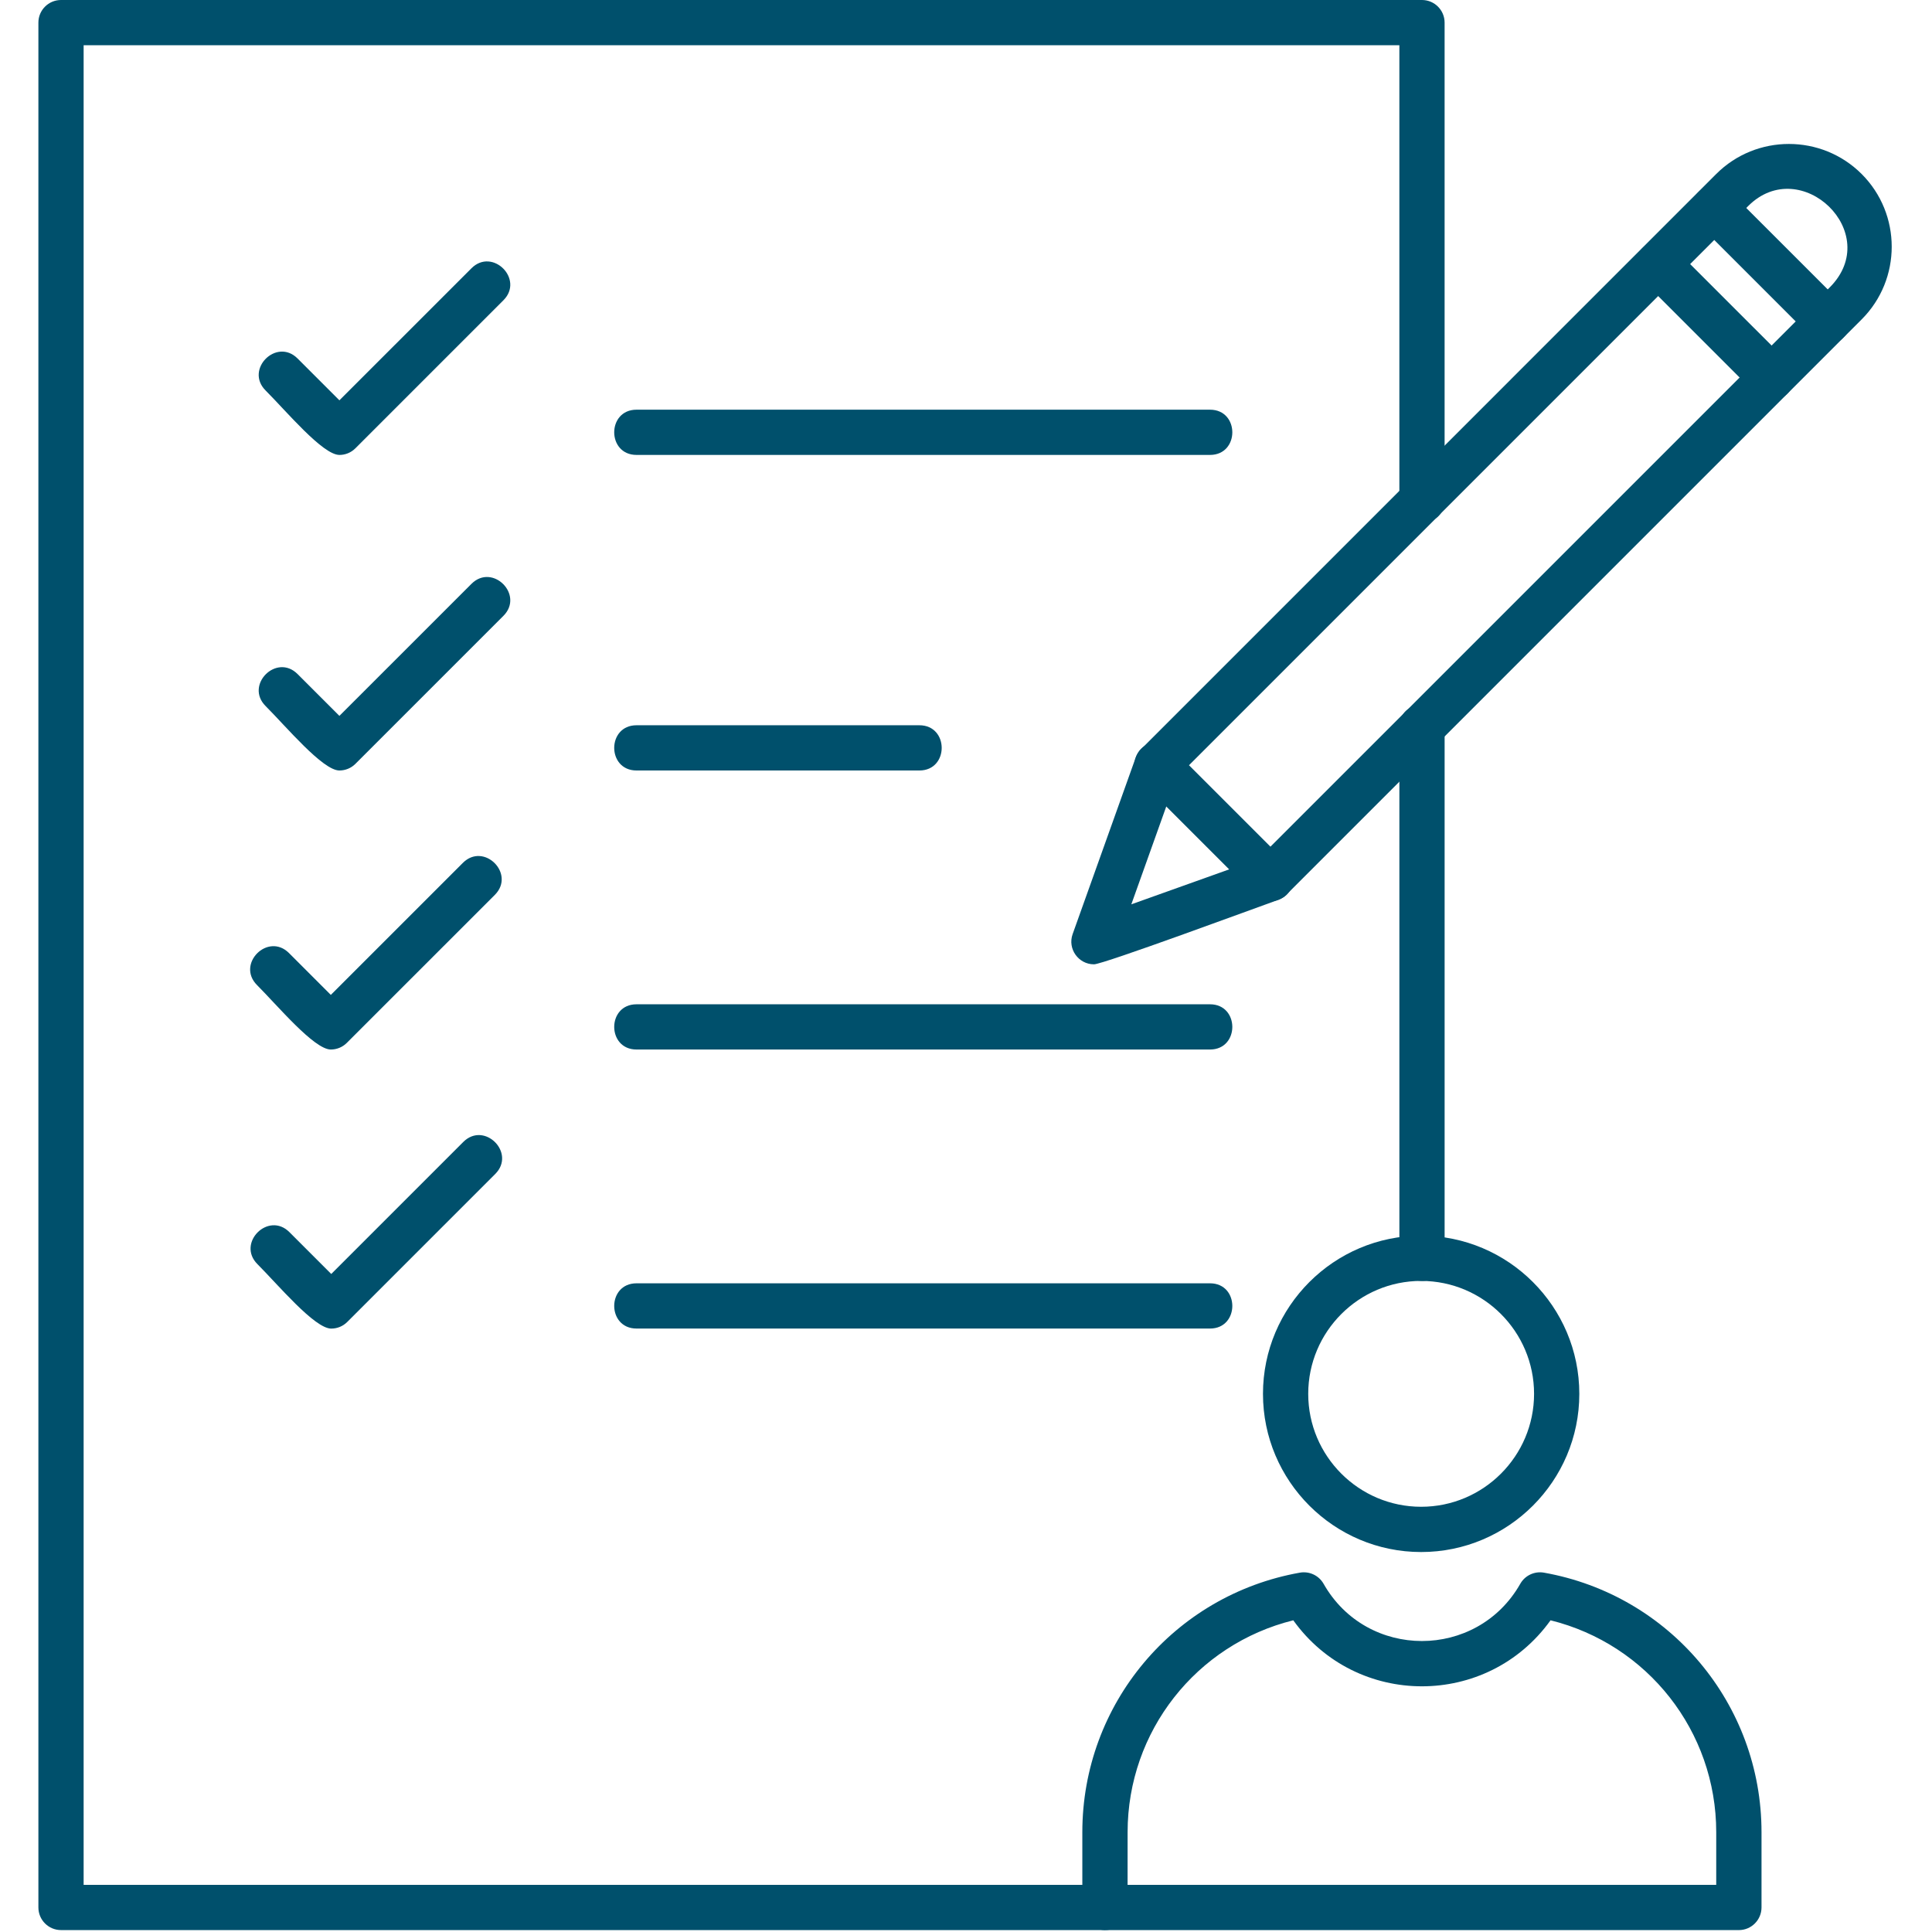
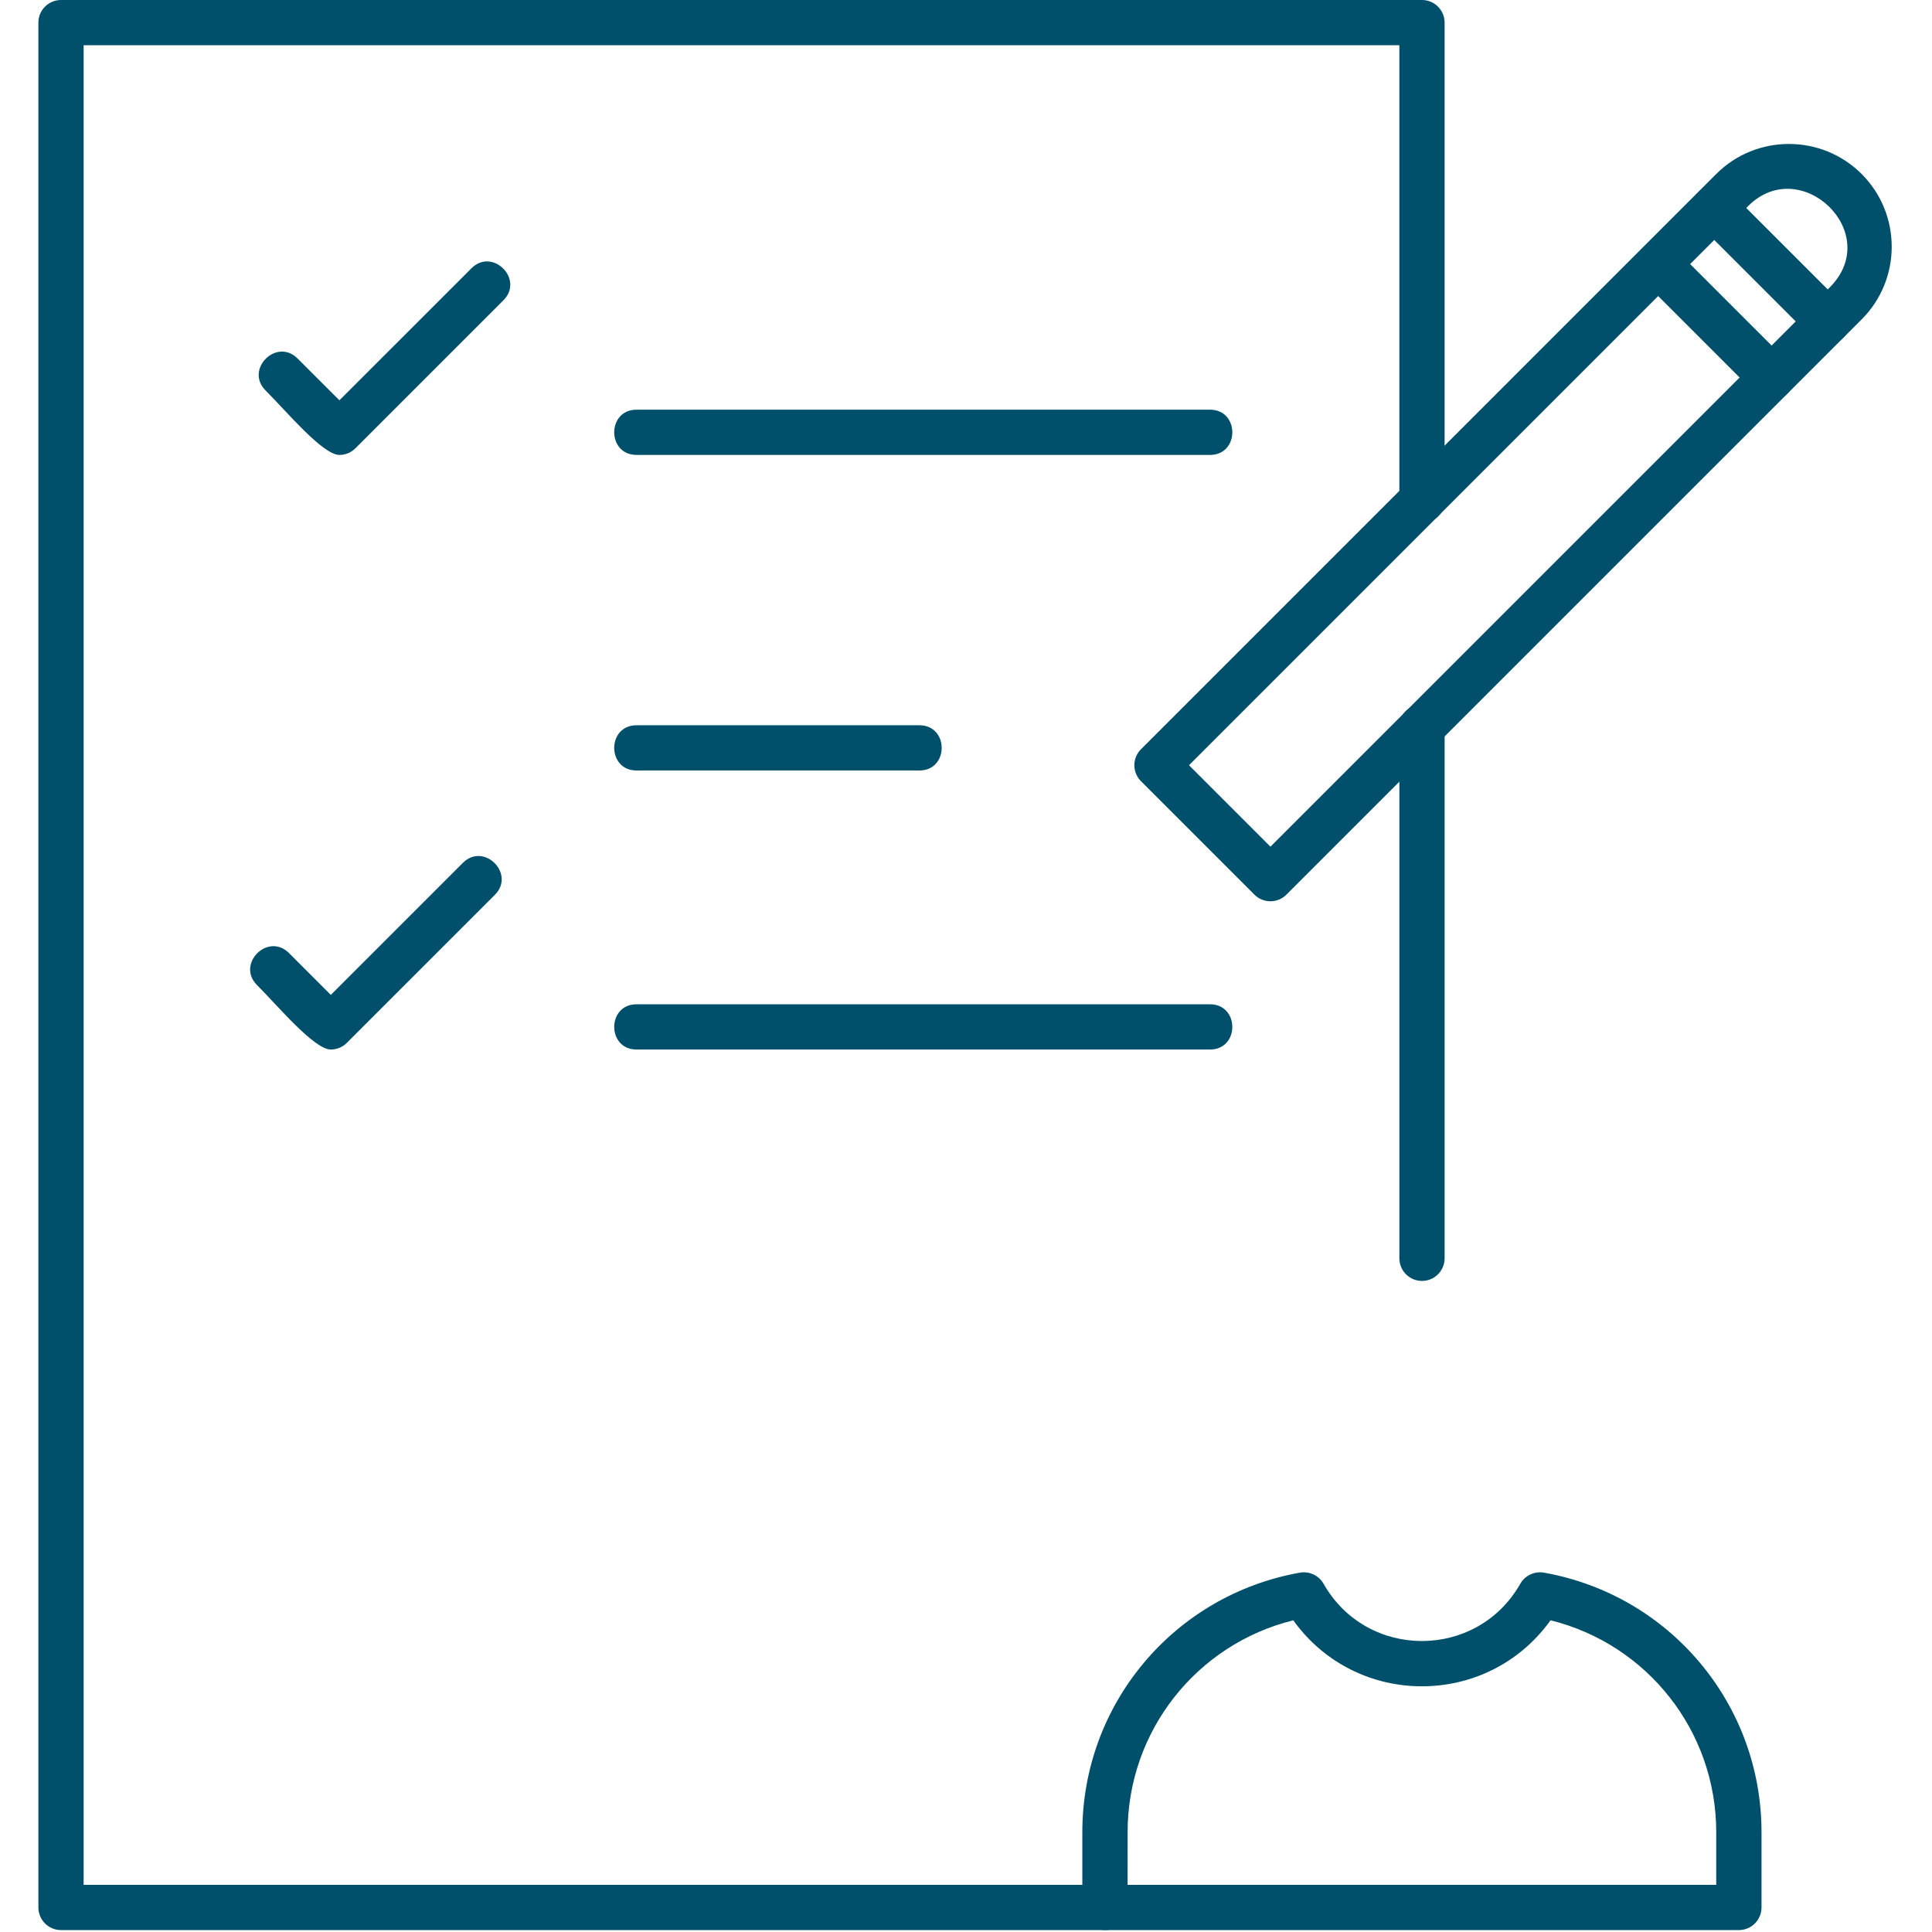
<svg xmlns="http://www.w3.org/2000/svg" width="164" height="164" viewBox="0 0 164 164" fill="none">
  <g clip-path="url(#clip0_14_214)">
    <path fill-rule="evenodd" clip-rule="evenodd" d="M93.796 163.837H5.179C4.119 163.837 3.259 162.976 3.259 161.917V1.92C3.259 0.86 4.119 0 5.179 0H120.707C121.766 0 122.627 0.86 122.627 1.92V42.464C122.627 44.99 118.787 44.99 118.787 42.464V3.84H7.099V159.997H93.796C96.323 159.997 96.323 163.837 93.796 163.837ZM120.708 108.733C119.648 108.733 118.788 107.872 118.788 106.813V61.72C118.788 59.194 122.628 59.194 122.628 61.72V106.813C122.628 107.873 121.767 108.733 120.708 108.733Z" fill="#00506C" />
    <path fill-rule="evenodd" clip-rule="evenodd" d="M147.604 163.838H93.795C92.735 163.838 91.875 162.977 91.875 161.918V155.525C91.875 144.663 99.641 135.398 110.344 133.496C111.148 133.356 111.949 133.735 112.352 134.439C116.028 140.92 125.373 140.921 129.052 134.439C129.453 133.734 130.255 133.356 131.058 133.496C141.759 135.399 149.528 144.663 149.528 155.525V161.918C149.525 162.978 148.665 163.838 147.605 163.838H147.604ZM95.717 159.998H145.684V155.527C145.684 146.952 139.841 139.58 131.62 137.541C126.259 145.012 115.14 145.013 109.782 137.541C101.561 139.579 95.718 146.953 95.718 155.527L95.716 159.998H95.717Z" fill="#00506C" />
-     <path fill-rule="evenodd" clip-rule="evenodd" d="M120.636 131.746C113.232 131.746 107.209 125.722 107.209 118.319C107.209 110.916 113.233 104.892 120.636 104.892C128.038 104.892 134.062 110.916 134.062 118.319C134.062 125.722 128.039 131.746 120.636 131.746ZM120.636 108.732C115.349 108.732 111.05 113.033 111.05 118.318C111.05 123.604 115.35 127.904 120.636 127.904C125.921 127.904 130.221 123.604 130.221 118.318C130.221 113.033 125.922 108.732 120.636 108.732Z" fill="#00506C" />
    <path fill-rule="evenodd" clip-rule="evenodd" d="M78.041 65.404H54.034C51.506 65.404 51.506 61.564 54.034 61.564H78.041C80.568 61.564 80.57 65.404 78.041 65.404Z" fill="#00506C" />
    <path fill-rule="evenodd" clip-rule="evenodd" d="M102.712 89.09H54.034C51.506 89.09 51.506 85.25 54.034 85.25H102.711C105.238 85.25 105.239 89.09 102.712 89.09Z" fill="#00506C" />
-     <path fill-rule="evenodd" clip-rule="evenodd" d="M102.712 112.775H54.034C51.506 112.775 51.506 108.935 54.034 108.935H102.711C105.238 108.935 105.239 112.775 102.712 112.775Z" fill="#00506C" />
-     <path fill-rule="evenodd" clip-rule="evenodd" d="M28.811 65.404C27.394 65.404 24.291 61.677 22.546 59.934C20.757 58.147 23.473 55.43 25.261 57.219L28.811 60.768L40.017 49.564C41.805 47.775 44.519 50.492 42.731 52.279L30.169 64.841C29.794 65.215 29.303 65.403 28.811 65.403V65.404Z" fill="#00506C" />
    <path fill-rule="evenodd" clip-rule="evenodd" d="M28.082 89.09C26.665 89.09 23.56 85.362 21.818 83.619C20.029 81.829 22.748 79.115 24.533 80.903L28.082 84.453L39.289 73.248C41.077 71.46 43.791 74.176 42.004 75.963L29.44 88.526C29.08 88.887 28.591 89.09 28.083 89.09H28.082Z" fill="#00506C" />
-     <path fill-rule="evenodd" clip-rule="evenodd" d="M28.119 112.78C26.703 112.78 23.595 109.049 21.854 107.309C20.065 105.519 22.784 102.805 24.569 104.593L28.119 108.143L39.325 96.938C41.115 95.147 43.826 97.869 42.039 99.654L29.477 112.216C29.101 112.592 28.611 112.779 28.118 112.779L28.119 112.78Z" fill="#00506C" />
    <path fill-rule="evenodd" clip-rule="evenodd" d="M102.712 38.617H54.034C51.506 38.617 51.506 34.777 54.034 34.777H102.711C105.239 34.777 105.239 38.617 102.712 38.617Z" fill="#00506C" />
    <path fill-rule="evenodd" clip-rule="evenodd" d="M28.811 38.617C27.392 38.617 24.293 34.891 22.546 33.147C20.757 31.36 23.473 28.643 25.261 30.432L28.811 33.981L40.017 22.776C41.803 20.988 44.52 23.704 42.731 25.491L30.169 38.053C29.808 38.416 29.32 38.618 28.811 38.618V38.617Z" fill="#00506C" />
    <path fill-rule="evenodd" clip-rule="evenodd" d="M107.841 76.505C107.331 76.505 106.843 76.303 106.482 75.943L96.854 66.315C96.104 65.565 96.104 64.35 96.854 63.6L145.683 14.77C149.084 11.369 154.627 11.371 158.028 14.77C161.43 18.172 161.432 23.709 158.029 27.112L109.199 75.943C108.838 76.304 108.35 76.506 107.841 76.506V76.505ZM100.929 64.957L107.843 71.871L155.315 24.4C159.935 19.779 152.857 13.033 148.401 17.486L100.929 64.957Z" fill="#00506C" />
-     <path fill-rule="evenodd" clip-rule="evenodd" d="M92.862 81.857C91.549 81.857 90.605 80.55 91.052 79.292L96.403 64.312C97.256 61.933 100.871 63.224 100.02 65.603L96.034 76.765L107.195 72.778C109.575 71.932 110.869 75.543 108.487 76.393C106.62 77.058 93.645 81.858 92.862 81.858V81.857Z" fill="#00506C" />
    <path fill-rule="evenodd" clip-rule="evenodd" d="M155.145 29.201C154.654 29.201 154.162 29.013 153.786 28.639L144.157 19.01C142.368 17.222 145.088 14.507 146.874 16.295L156.503 25.923C157.717 27.136 156.839 29.2 155.146 29.2L155.145 29.201Z" fill="#00506C" />
    <path fill-rule="evenodd" clip-rule="evenodd" d="M150.383 33.964C149.892 33.964 149.4 33.776 149.025 33.401L139.396 23.773C137.606 21.986 140.326 19.27 142.112 21.059L151.74 30.686C152.955 31.9 152.076 33.964 150.383 33.964Z" fill="#00506C" />
  </g>
  <defs>
    <clipPath id="clip0_14_214">
      <rect width="163.839" height="163.839" fill="white" />
    </clipPath>
  </defs>
</svg>